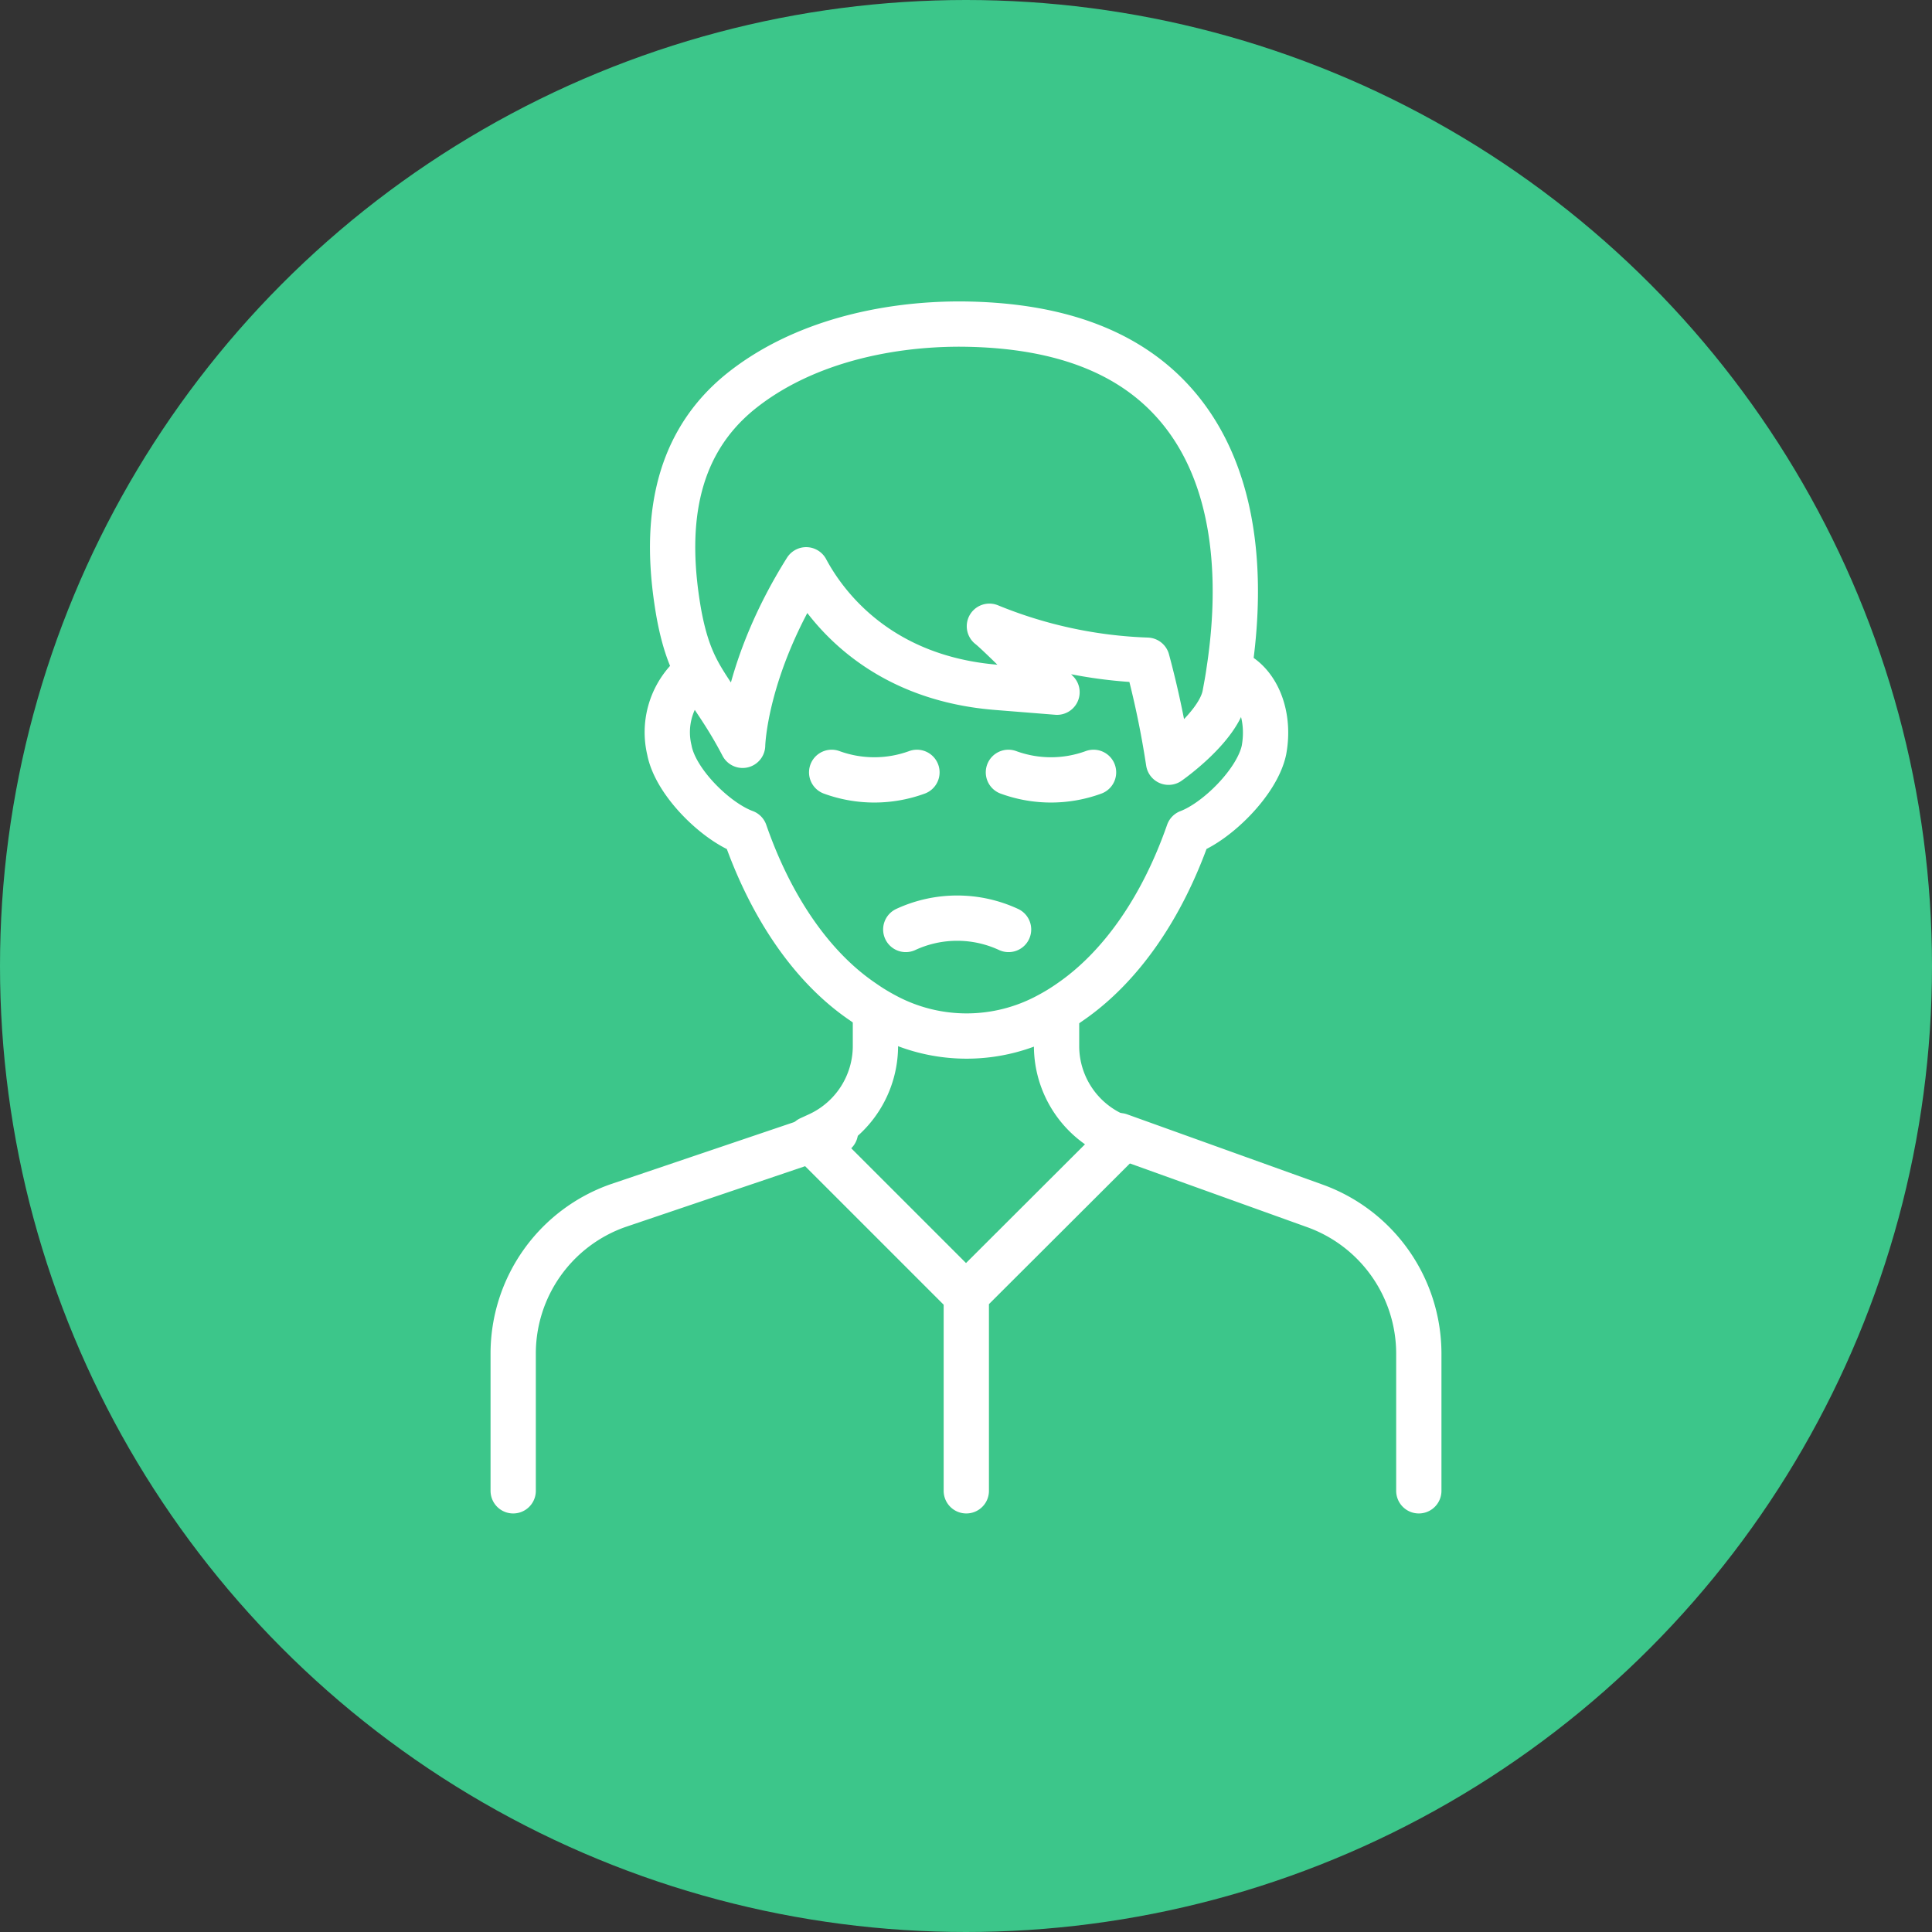
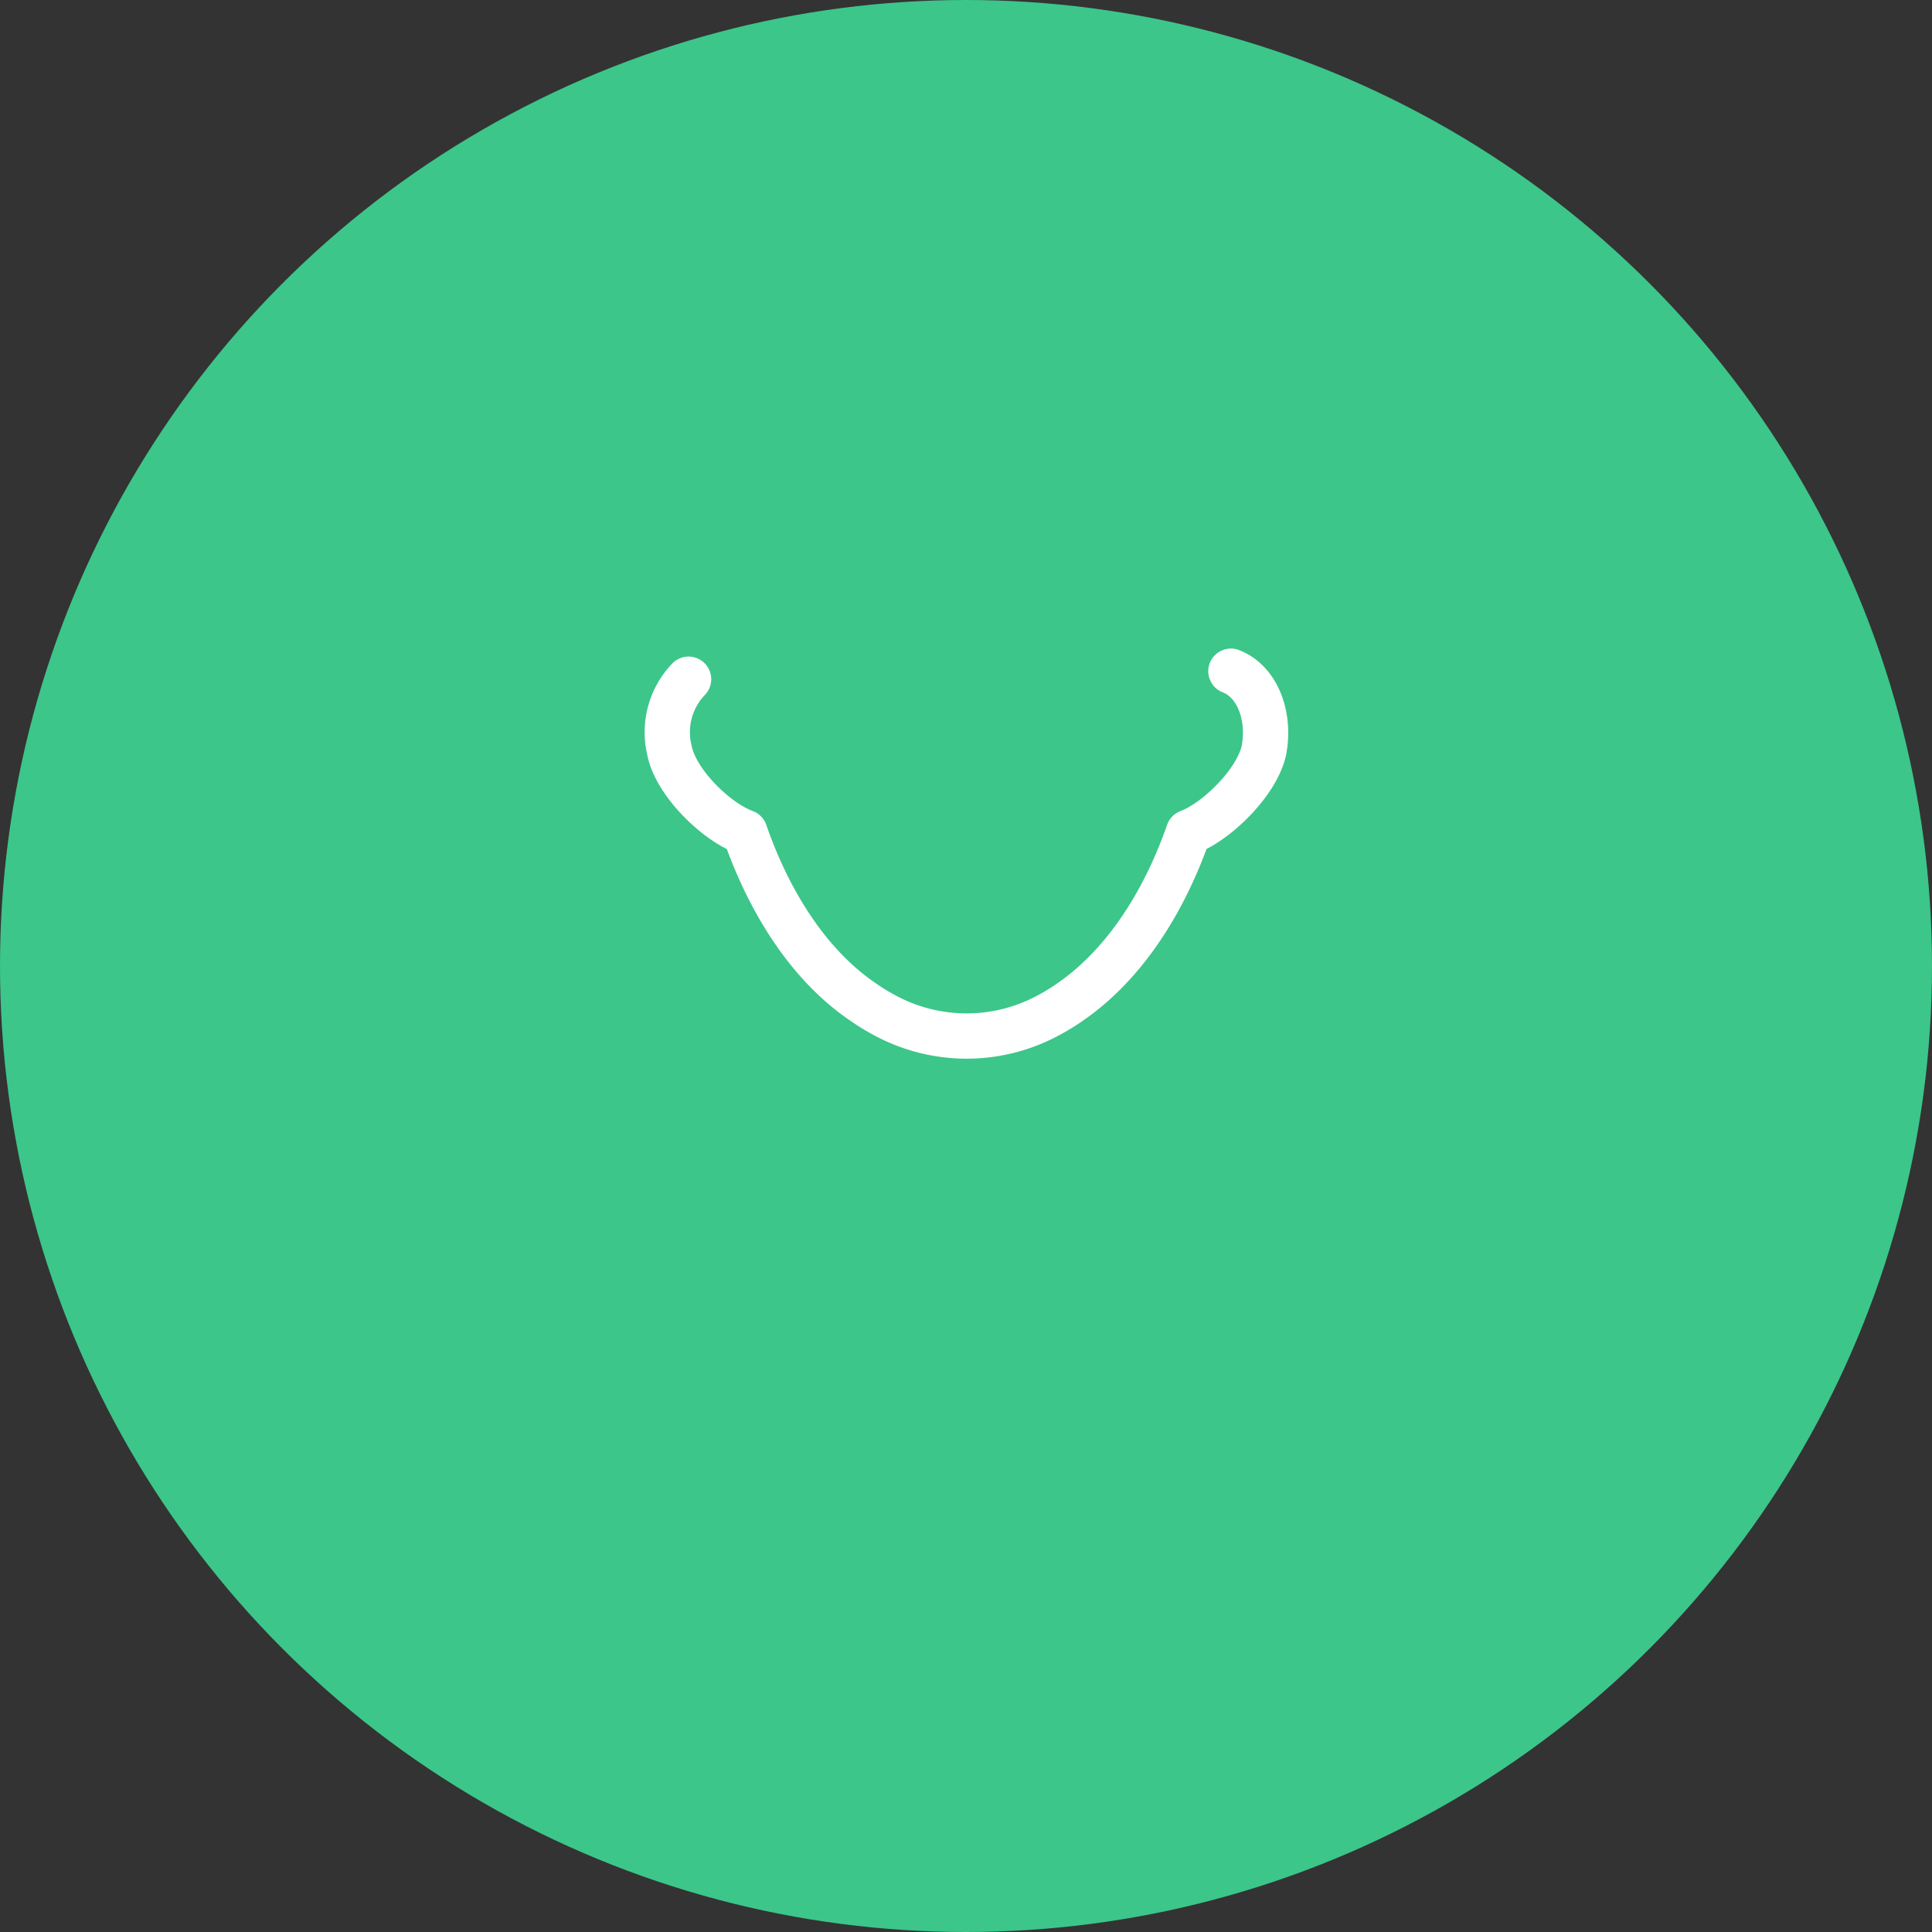
<svg xmlns="http://www.w3.org/2000/svg" id="Layer_1" data-name="Layer 1" viewBox="0 0 128 128">
  <rect x="0" y="0" width="128" height="128" fill="#333333" stroke="none" />
  <defs>
    <style>.cls-2{fill:none;stroke:#fff;stroke-linecap:round;stroke-linejoin:round;stroke-width:3px}</style>
  </defs>
  <circle cx="64" cy="64" r="64" fill="#3cc68a" />
  <path class="cls-2" d="M45.62 45a5.08 5.08 0 00-1.27 4.7c.4 2.11 3.06 4.73 5 5.44 1.76 5.07 4.52 9 7.81 11.23a13.42 13.42 0 001.43.88 11.38 11.38 0 0010.9 0 13.42 13.42 0 001.43-.88c3.29-2.27 6.05-6.16 7.82-11.23 1.89-.71 4.55-3.33 5-5.44.44-2.39-.51-4.59-2.19-5.23" />
-   <path class="cls-2" d="M49.2 49.38s.1-5.09 4.21-11.63c1.23 2.3 4.74 7.16 12.62 7.79l4 .32s-3.81-3.86-4.48-4.37A30.26 30.26 0 0076 43.74a61.34 61.34 0 011.42 6.76s3.31-2.3 3.73-4.45c.09-.49.19-1 .27-1.58.73-4.73.9-11.61-2.73-16.66-3-4.17-8-6.31-15.11-6.34-5 0-10.49 1.25-14.47 4.43-4.63 3.71-5.1 9.26-4.13 14.76.81 4.39 2.15 4.75 4.22 8.72zm17.62 12.2a8.1 8.1 0 00-6.81 0M55.1 51.17a8.23 8.23 0 005.65 0m6.06 0a8.2 8.2 0 005.64 0M55.35 75l-14.42 4.88A10.39 10.39 0 0034 89.65v9.12m60 0v-9.12a10.41 10.41 0 00-6.92-9.77l-12.91-4.64" />
-   <path class="cls-2" d="M58 67.77v1.57a6.49 6.49 0 01-3.74 5.83l-.61.28L64 85.8l10.37-10.35-.61-.28A6.47 6.47 0 0170 69.34v-1.57m-5.98 18v13" />
</svg>